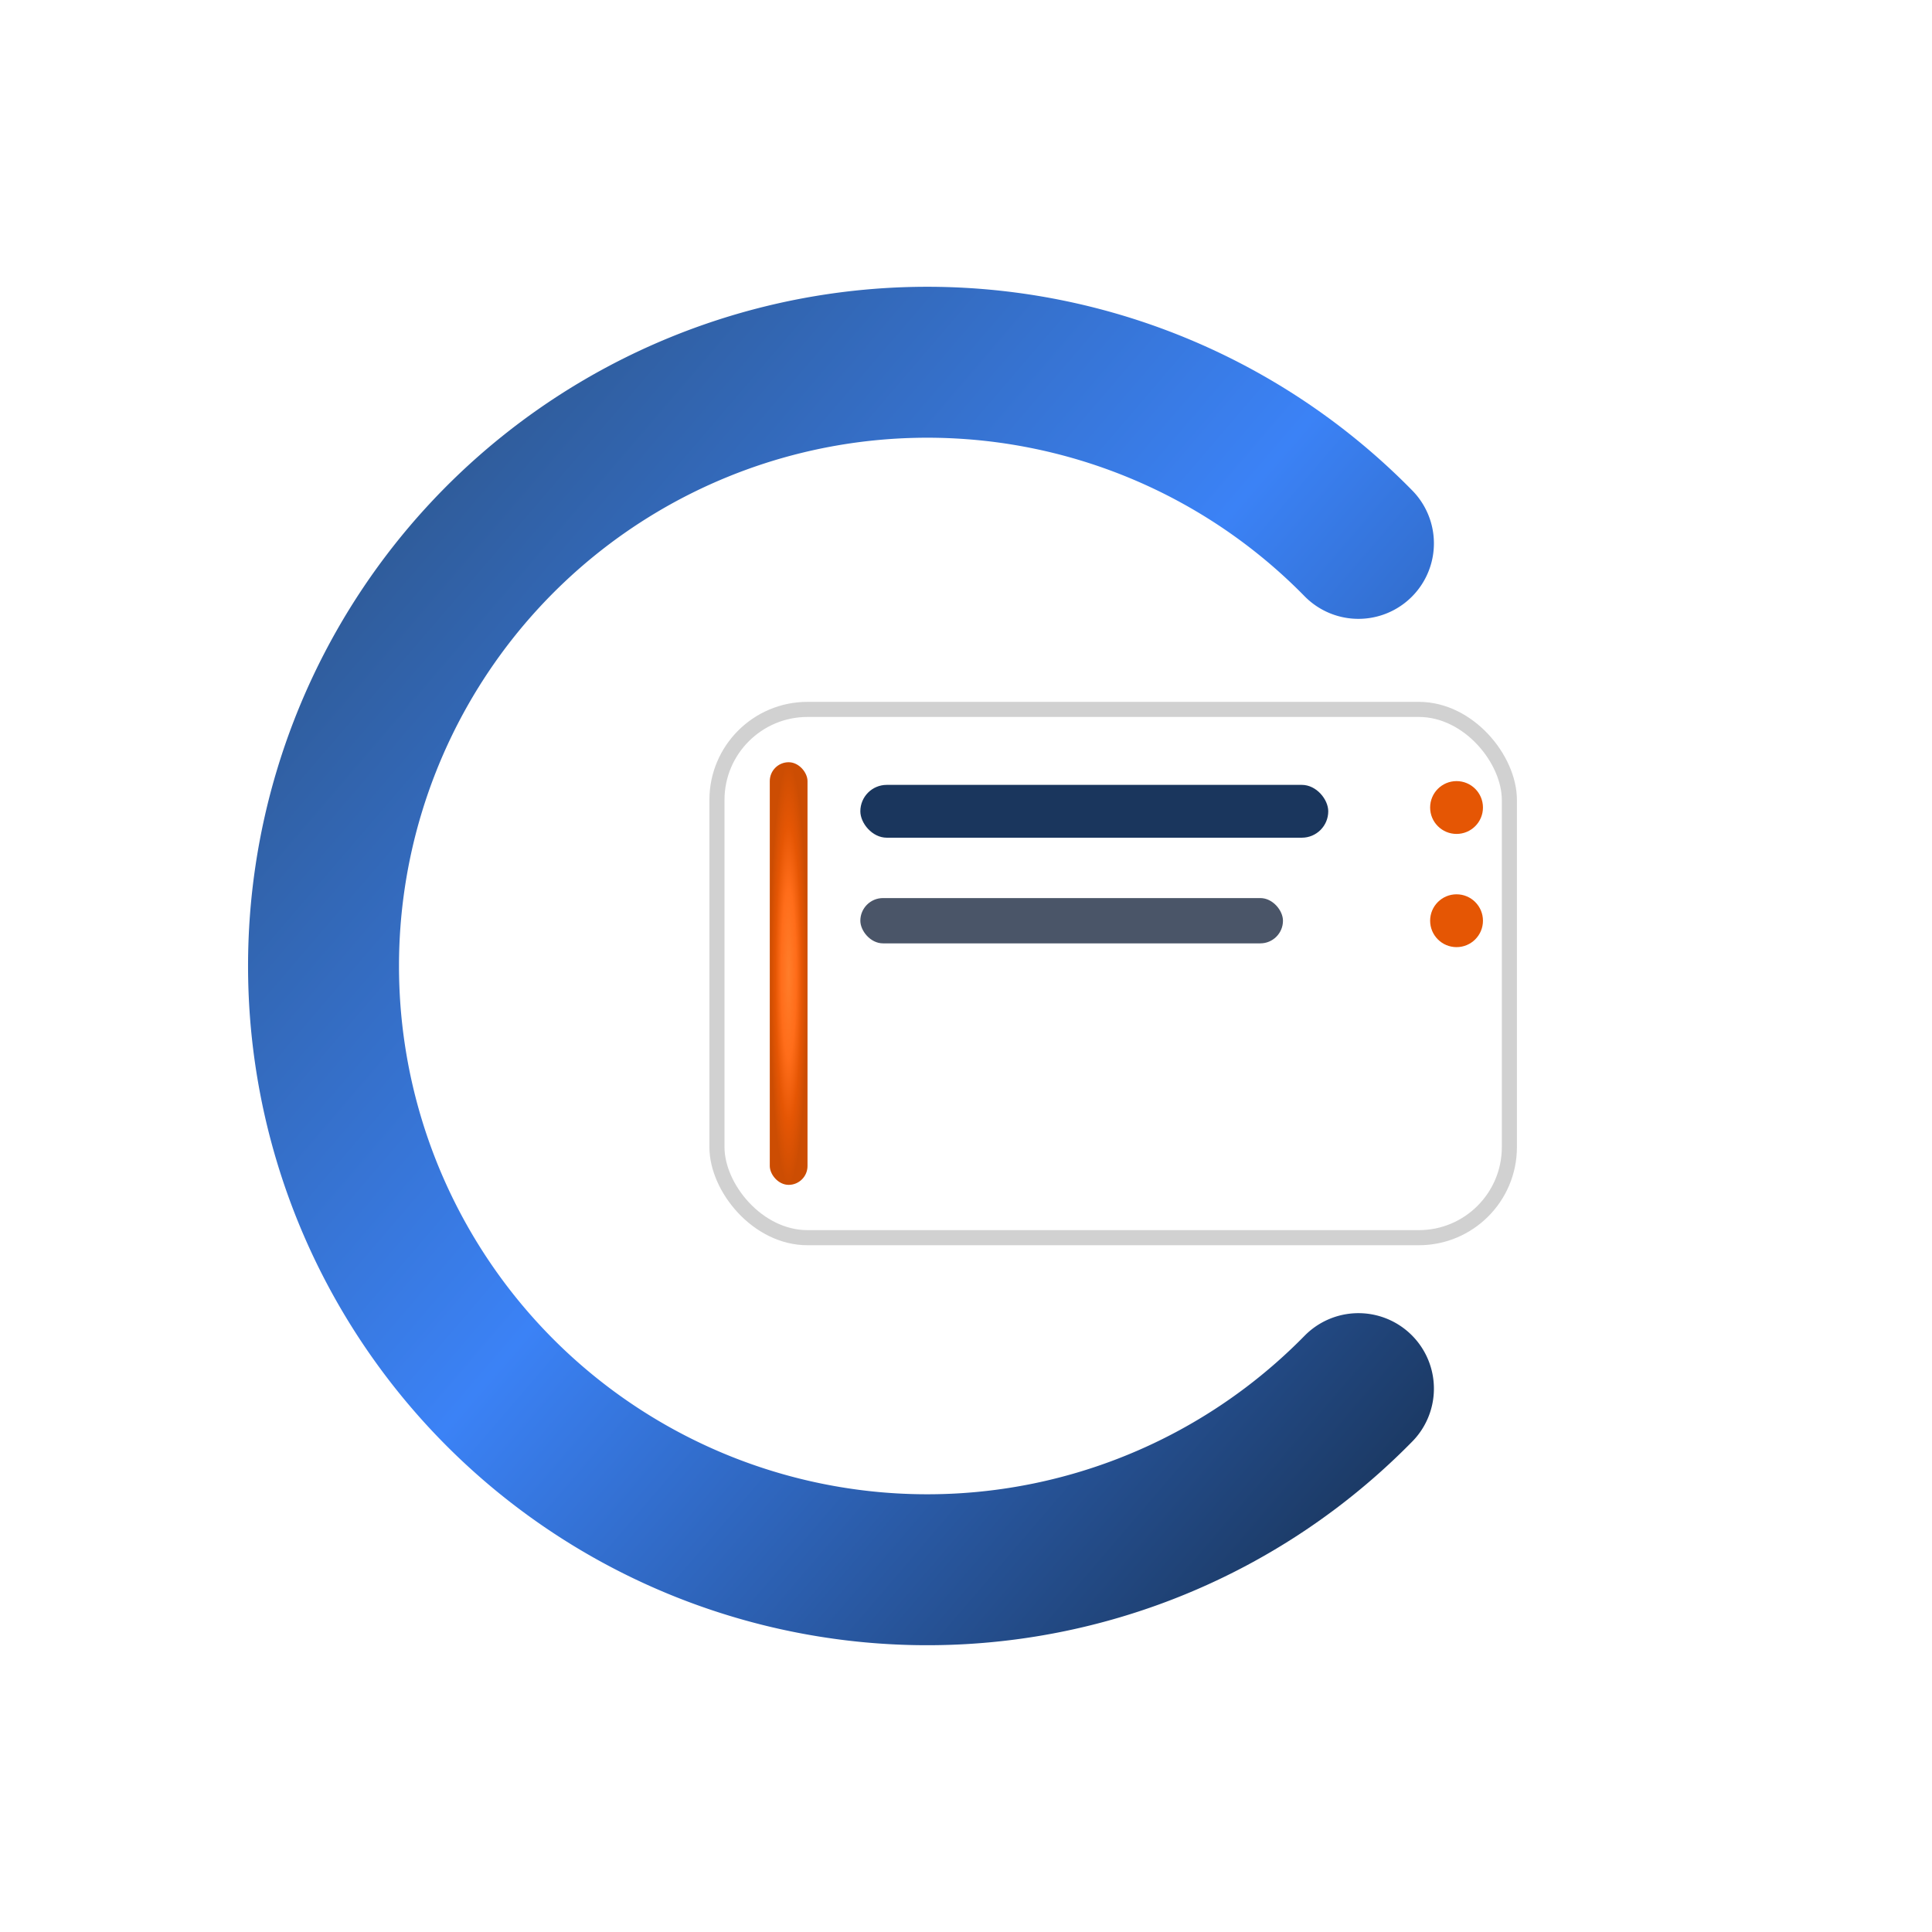
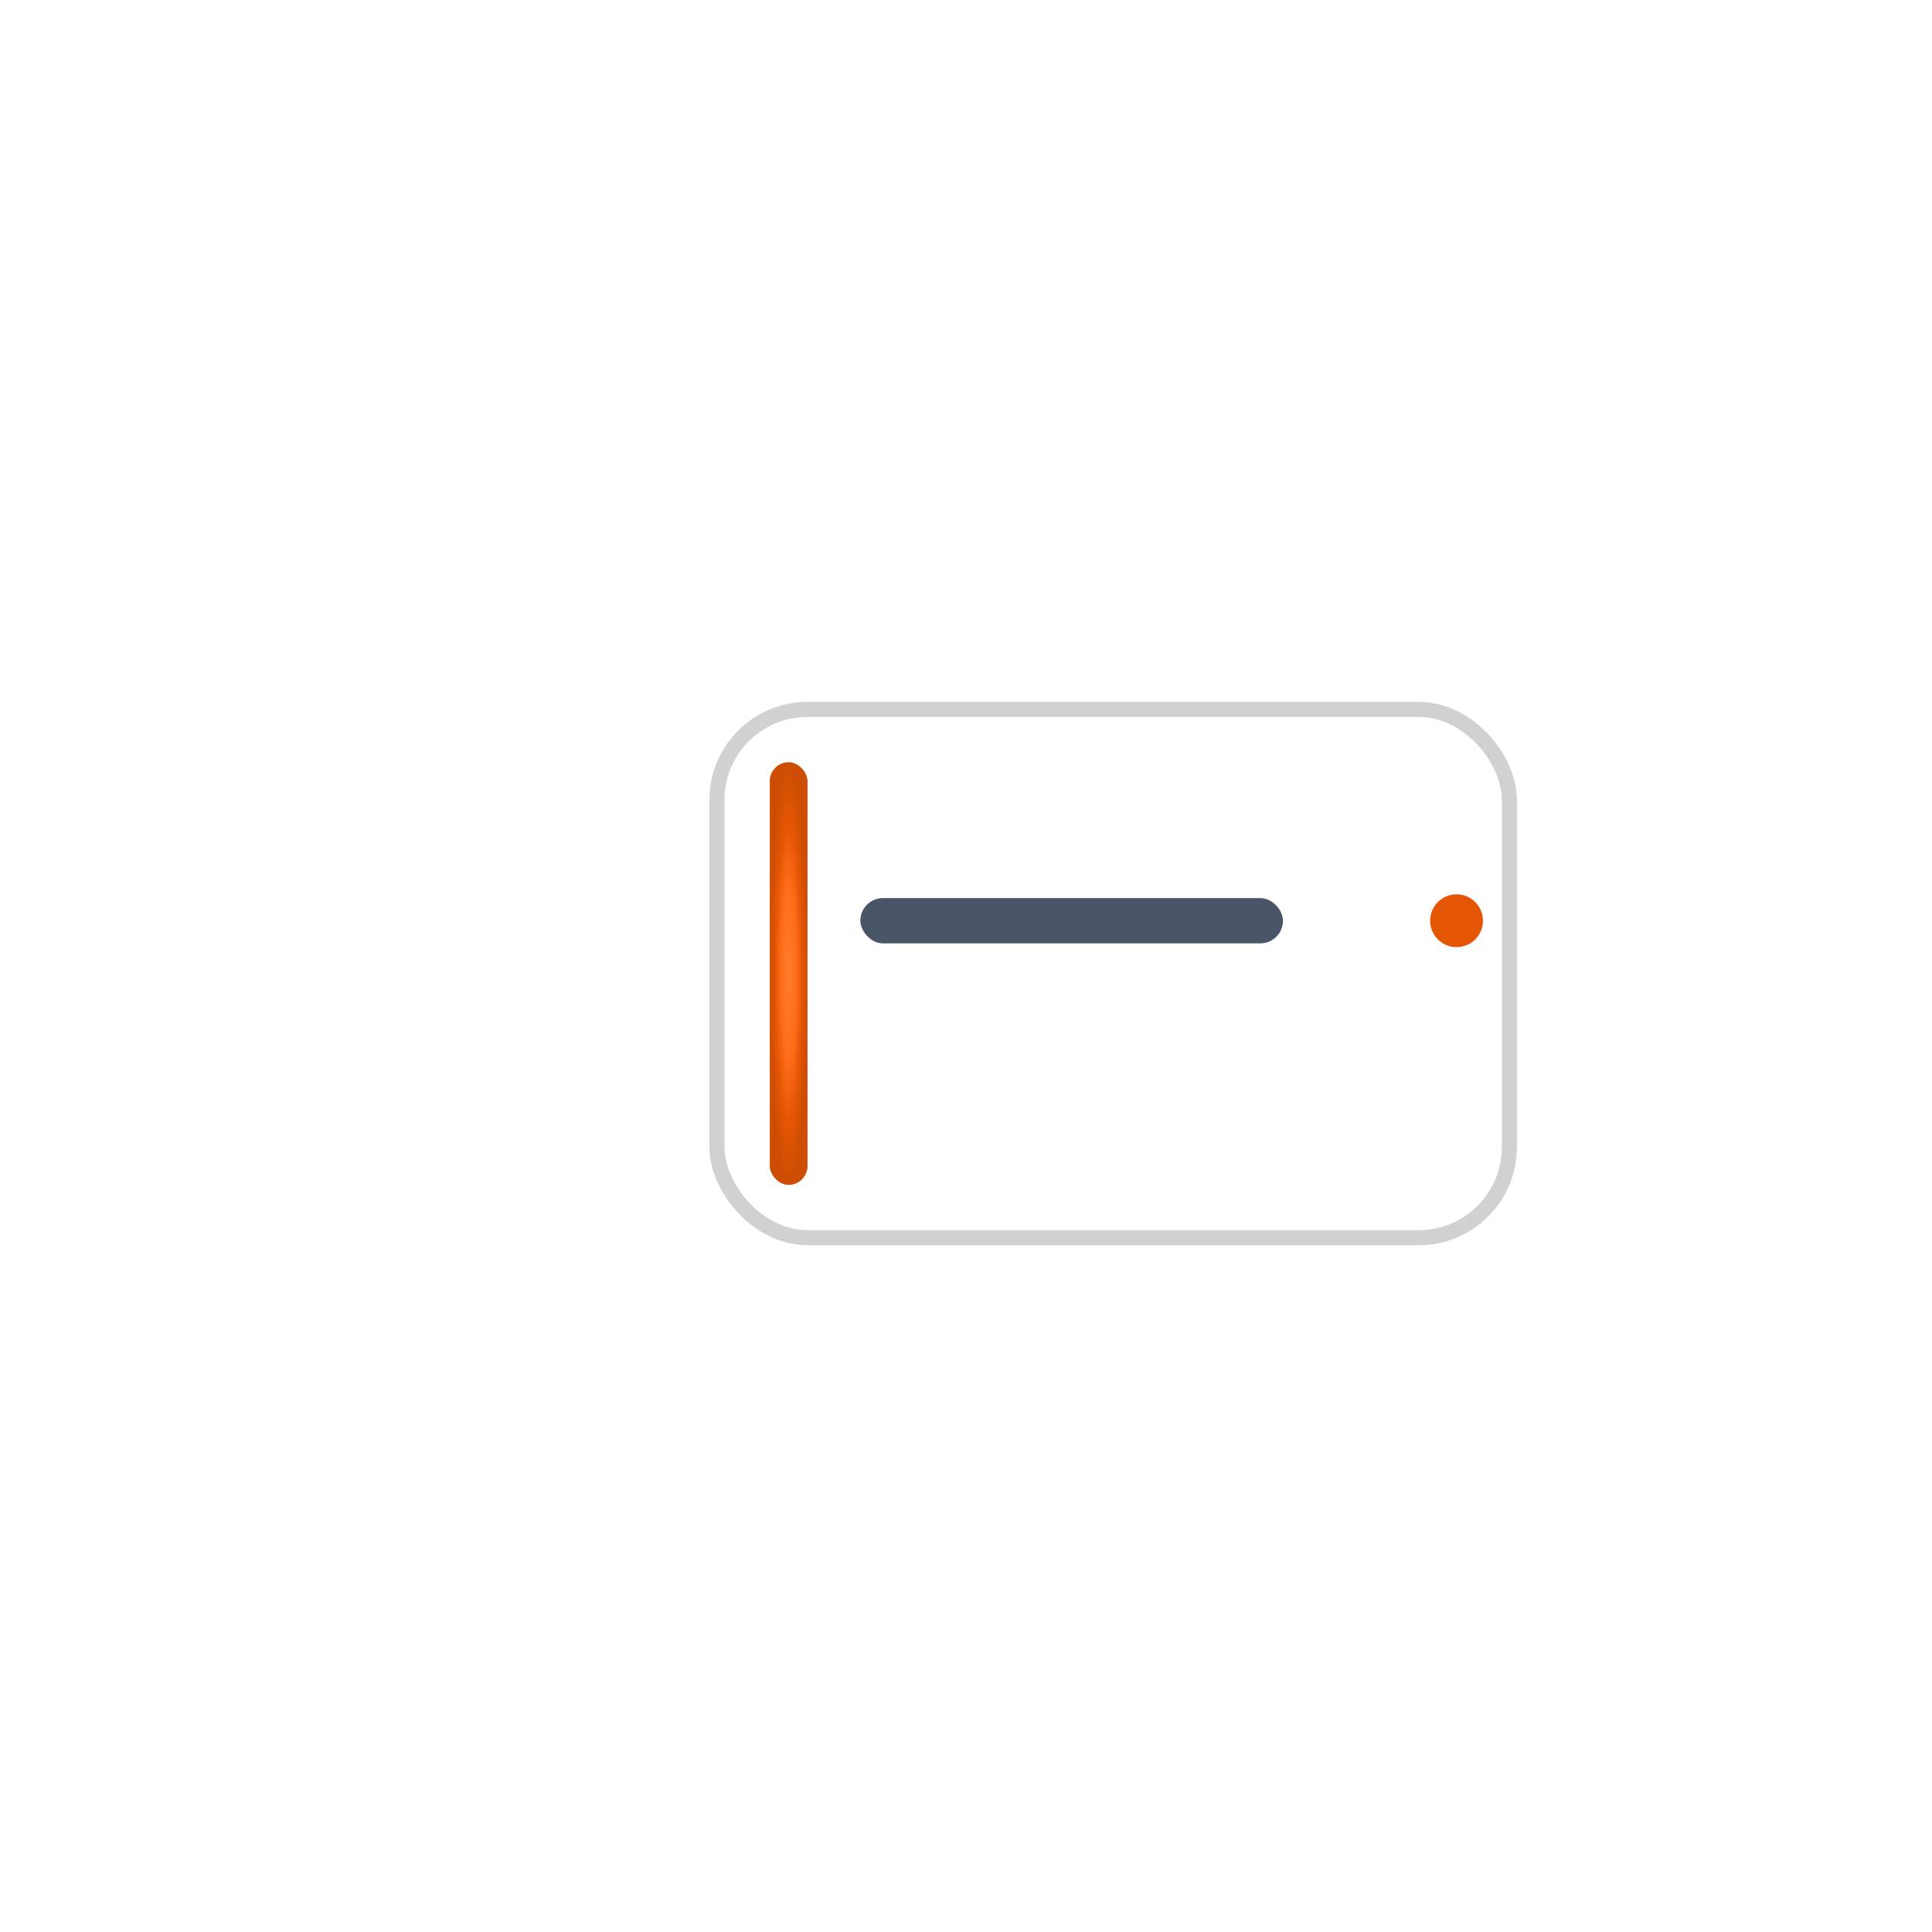
<svg xmlns="http://www.w3.org/2000/svg" width="32" height="32" viewBox="0 0 512 512" fill="none">
  <defs>
    <linearGradient id="faviconBorderGradient" x1="0%" y1="0%" x2="100%" y2="100%">
      <stop offset="0%" stop-color="#2c5282" />
      <stop offset="50%" stop-color="#3b82f6" />
      <stop offset="100%" stop-color="#1a365d" />
    </linearGradient>
    <radialGradient id="faviconOrangeGradient" cx="50%" cy="50%" r="50%">
      <stop offset="0%" stop-color="#ff7d2a" />
      <stop offset="40%" stop-color="#ff6d1a" />
      <stop offset="70%" stop-color="#e55604" />
      <stop offset="100%" stop-color="#cc4d03" />
    </radialGradient>
    <filter id="faviconLightningGlow" x="-50%" y="-50%" width="200%" height="200%">
      <feGaussianBlur in="SourceAlpha" stdDeviation="3" result="blur" />
      <feOffset in="blur" dx="0" dy="0" result="offsetBlur" />
      <feFlood flood-color="#ffffff" flood-opacity="0.3" />
      <feComposite in2="offsetBlur" operator="in" />
      <feMerge>
        <feMergeNode />
        <feMergeNode in="SourceGraphic" />
      </feMerge>
    </filter>
    <filter id="faviconLightningShadow" x="-20%" y="-20%" width="140%" height="140%">
      <feGaussianBlur in="SourceAlpha" stdDeviation="2.5" />
      <feOffset dx="2" dy="2" result="offsetblur" />
      <feComponentTransfer>
        <feFuncA type="linear" slope="0.25" />
      </feComponentTransfer>
      <feMerge>
        <feMergeNode />
        <feMergeNode in="SourceGraphic" />
      </feMerge>
    </filter>
    <filter id="faviconCircleGlow" x="-100%" y="-100%" width="300%" height="300%">
      <feGaussianBlur in="SourceAlpha" stdDeviation="4" result="blur" />
      <feOffset in="blur" dx="0" dy="0" result="offsetBlur" />
      <feFlood flood-color="#ff6d1a" flood-opacity="0.5" />
      <feComposite in2="offsetBlur" operator="in" />
      <feMerge>
        <feMergeNode />
        <feMergeNode in="SourceGraphic" />
      </feMerge>
    </filter>
    <filter id="faviconCircleShadow" x="-50%" y="-50%" width="200%" height="200%">
      <feGaussianBlur in="SourceAlpha" stdDeviation="2.5" />
      <feOffset dx="1.5" dy="1.5" result="offsetblur" />
      <feComponentTransfer>
        <feFuncA type="linear" slope="0.3" />
      </feComponentTransfer>
      <feMerge>
        <feMergeNode />
        <feMergeNode in="SourceGraphic" />
      </feMerge>
    </filter>
  </defs>
  <circle cx="256" cy="256" r="220" fill="url(#faviconOrangeGradient)" opacity="0" />
  <ellipse cx="240" cy="230" rx="80" ry="100" fill="rgba(255,255,255,0.15)" opacity="0" />
  <path d="M256 120 L200 256 H230 L170 392 L320 256 H290 L360 120 H256 Z" fill="#FFFFFF" filter="url(#faviconLightningGlow)" opacity="0" />
-   <path d="M256 120 L200 256 H230 L170 392 L320 256 H290 L360 120 H256 Z" fill="#FFFFFF" filter="url(#faviconLightningShadow)" opacity="0" />
  <circle cx="380" cy="180" r="30" fill="#ff6d1a" filter="url(#faviconCircleGlow)" opacity="0" />
-   <circle cx="380" cy="180" r="30" fill="#ff7d2a" filter="url(#faviconCircleShadow)" opacity="0" />
  <circle cx="375" cy="175" r="12" fill="rgba(255,255,255,0.4)" opacity="0" />
-   <path d="M 360 144 A 160 160 0 1 0 360 368" stroke="url(#faviconBorderGradient)" stroke-width="40" fill="none" stroke-linecap="round" />
  <rect x="190" y="188" width="210" height="140" rx="24" fill="#FFFFFF" stroke="#d1d1d1" stroke-width="4" />
  <rect x="204" y="202" width="10" height="112" rx="5" fill="url(#faviconOrangeGradient)" />
-   <rect x="228" y="208" width="124" height="14" rx="7" fill="#1a365d" />
  <rect x="228" y="238" width="112" height="12" rx="6" fill="#4a5568" />
-   <circle cx="386" cy="214" r="7" fill="#e55604" />
  <circle cx="386" cy="244" r="7" fill="#e55604" />
</svg>